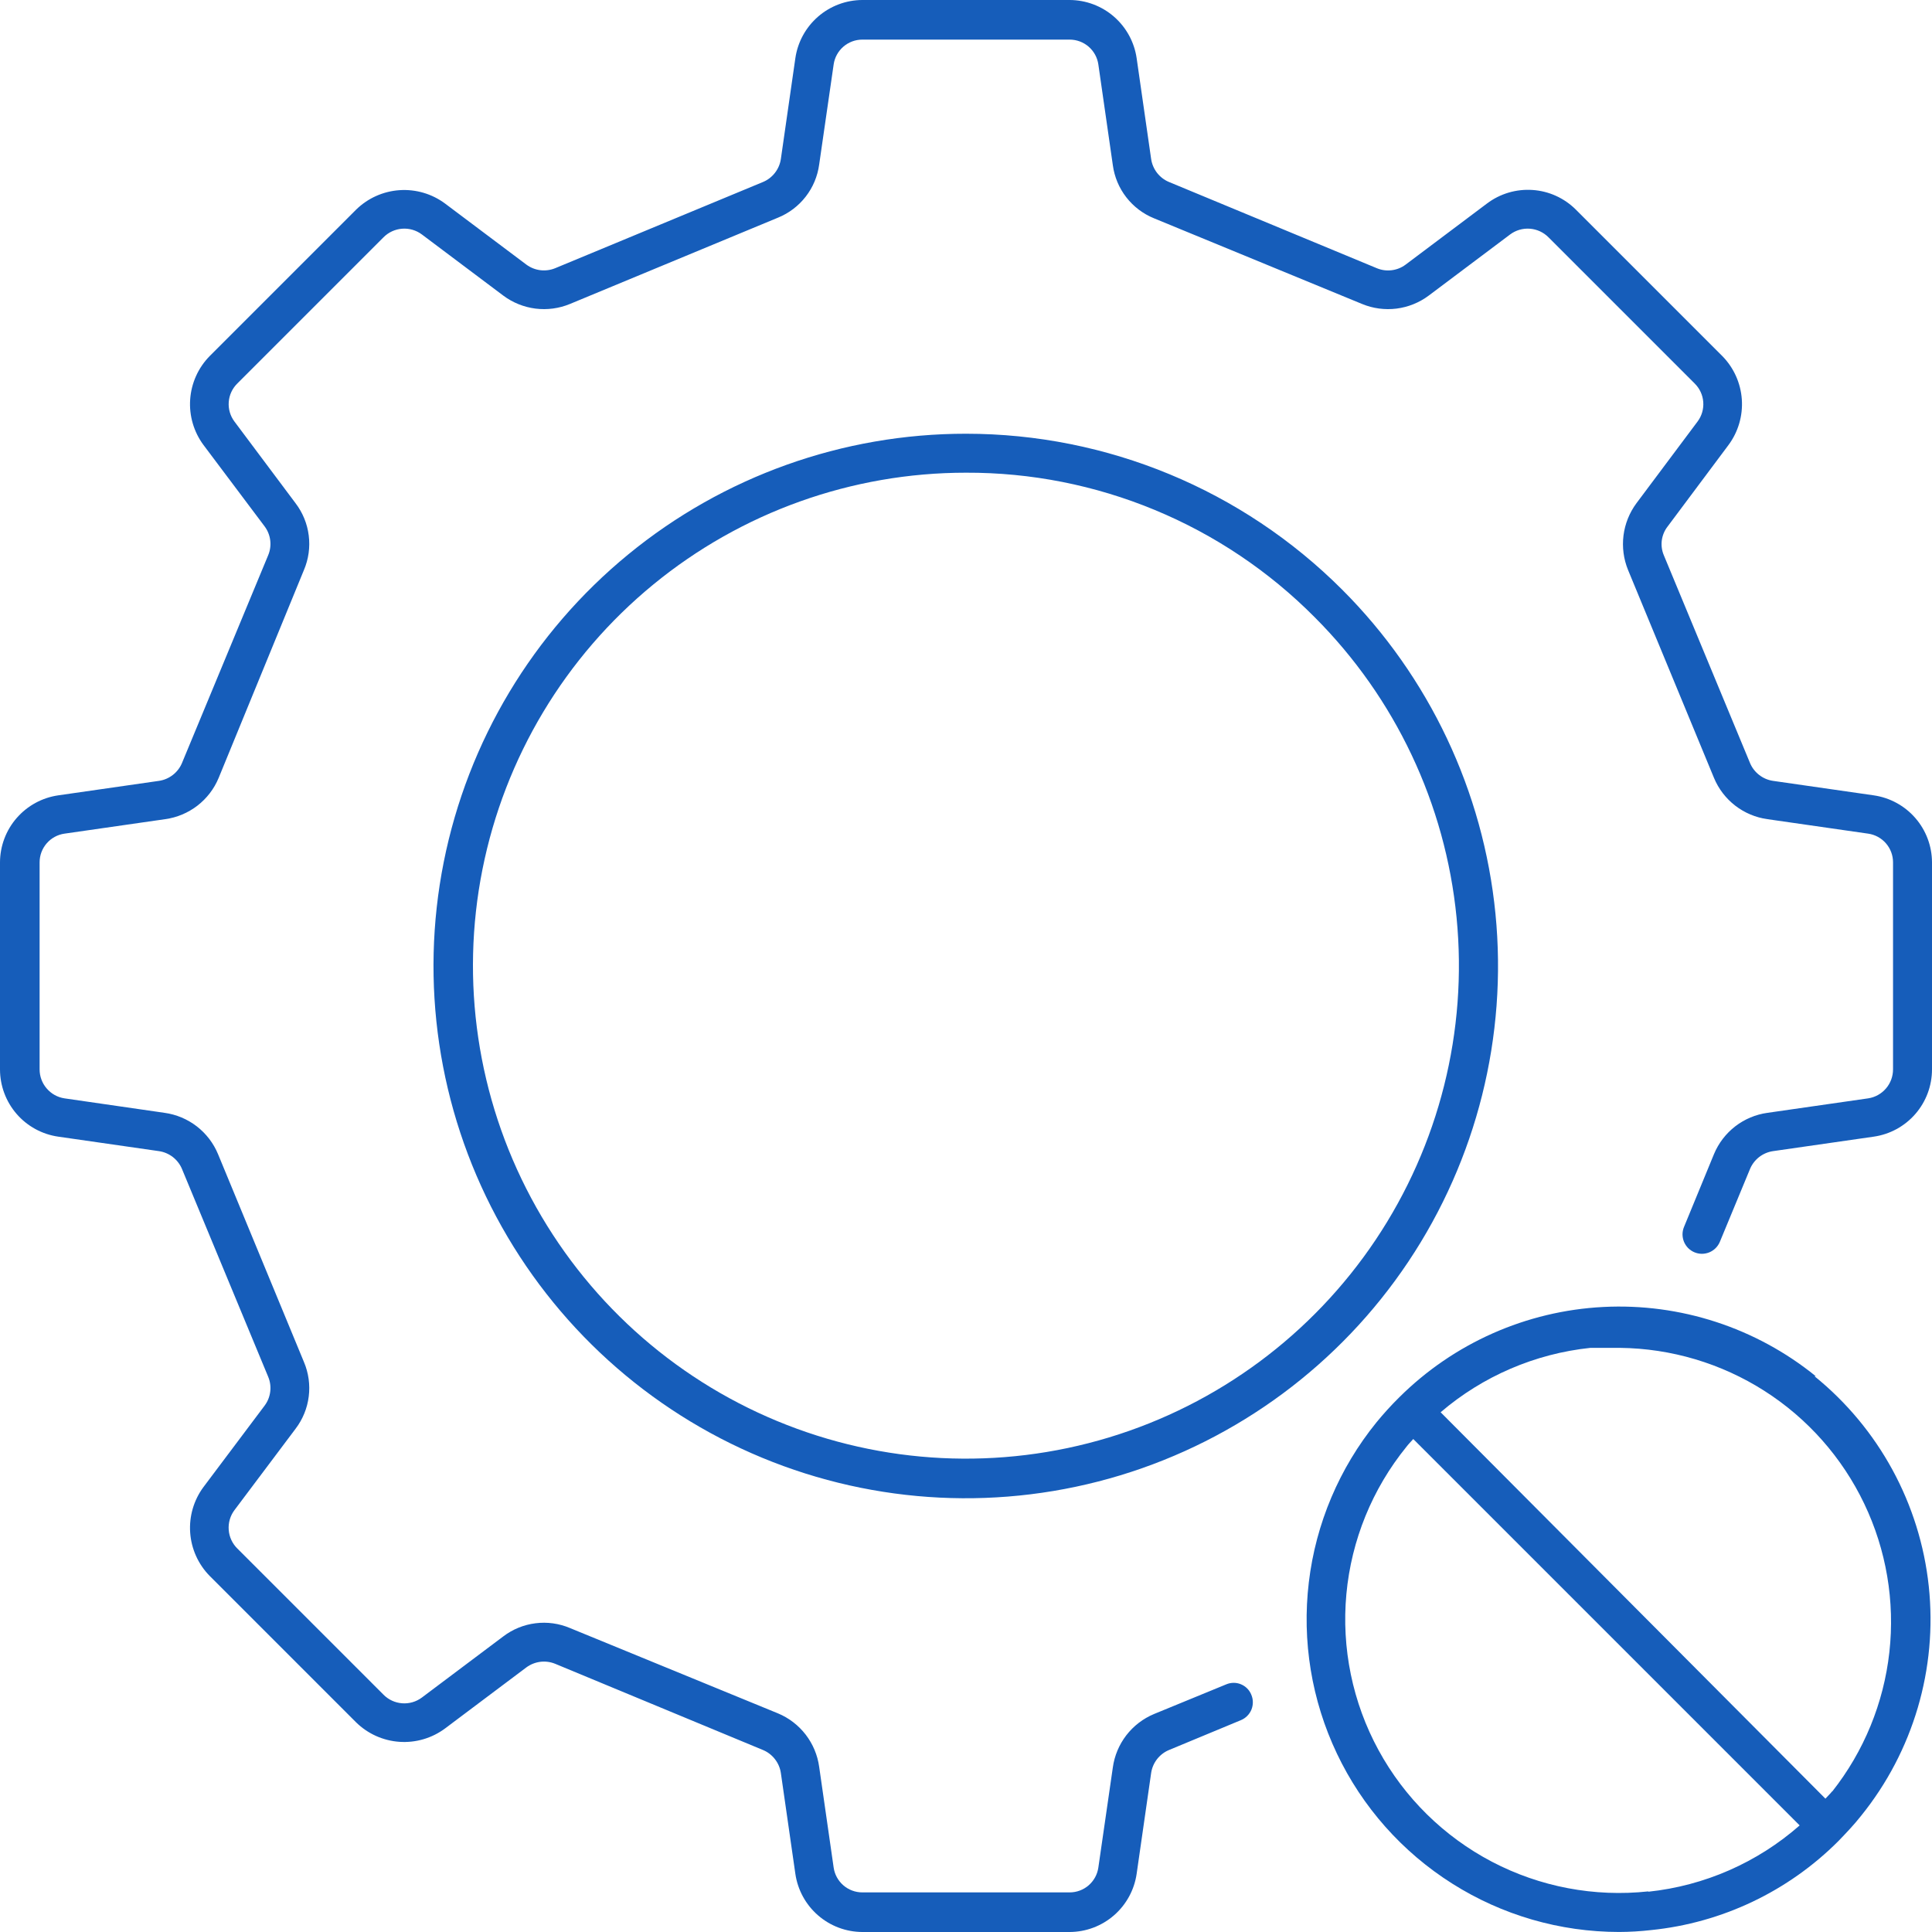
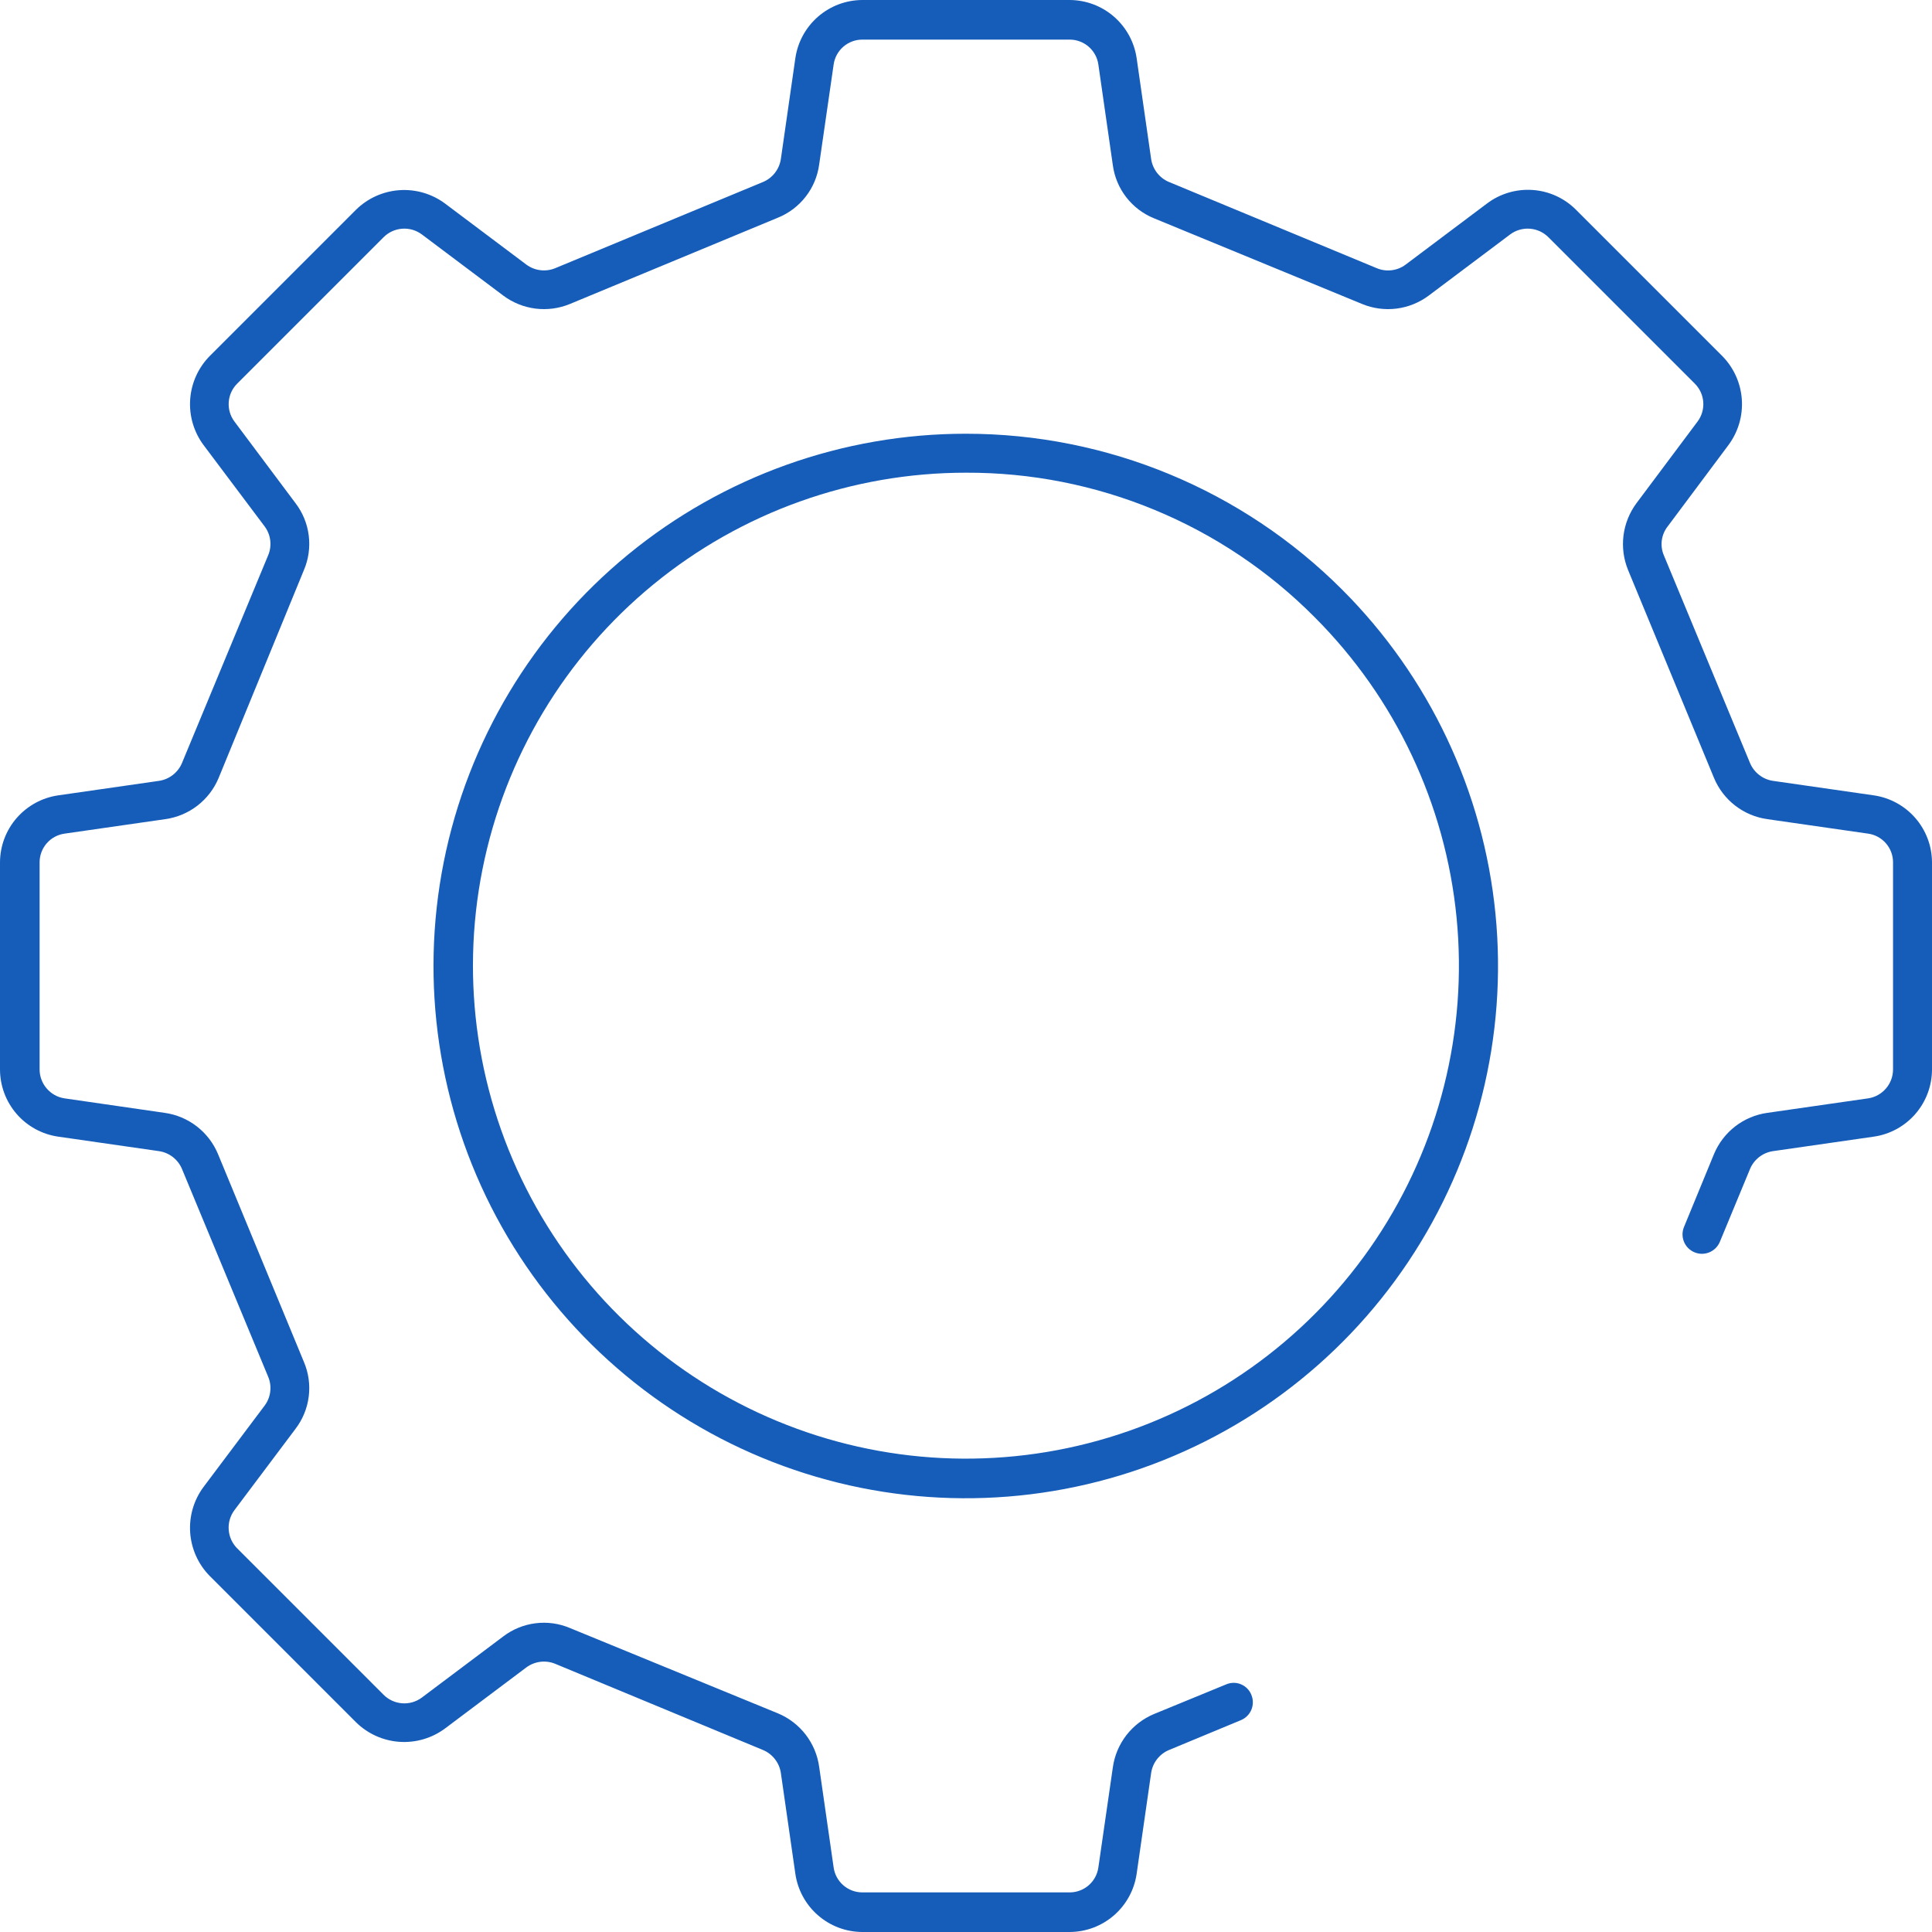
<svg xmlns="http://www.w3.org/2000/svg" width="60" height="60" viewBox="0 0 60 60" fill="none">
-   <path d="M56.39 42.739C54.532 41.233 52.182 40.467 49.793 40.589C47.404 40.711 45.145 41.712 43.45 43.4C43.203 43.644 42.97 43.901 42.75 44.169C41.593 45.594 40.864 47.316 40.647 49.137C40.429 50.959 40.732 52.804 41.52 54.461C42.307 56.117 43.548 57.516 45.099 58.496C46.649 59.477 48.445 59.998 50.28 59.999C50.614 59.998 50.948 59.978 51.28 59.94C53.481 59.716 55.538 58.737 57.1 57.169C57.34 56.919 57.58 56.669 57.8 56.389C59.416 54.387 60.172 51.824 59.9 49.264C59.628 46.705 58.351 44.358 56.35 42.739H56.39ZM51.19 58.739C49.515 58.92 47.825 58.599 46.333 57.818C44.841 57.036 43.615 55.829 42.81 54.349C42.005 52.87 41.658 51.184 41.813 49.507C41.968 47.83 42.618 46.237 43.68 44.929C43.74 44.849 43.82 44.77 43.89 44.69L55.89 56.69C54.574 57.846 52.932 58.565 51.19 58.749V58.739ZM56.9 55.63C56.84 55.709 56.76 55.779 56.69 55.859L44.74 43.859C46.051 42.737 47.673 42.04 49.39 41.859C49.7 41.859 50 41.859 50.31 41.859C51.9 41.877 53.453 42.339 54.794 43.194C56.135 44.049 57.209 45.263 57.895 46.698C58.581 48.132 58.852 49.73 58.676 51.311C58.5 52.891 57.885 54.391 56.9 55.639V55.63Z" fill="#165DBA" />
  <path d="M40.83 19.17C43.333 21.675 44.89 24.972 45.235 28.496C45.581 32.021 44.693 35.557 42.724 38.501C40.755 41.445 37.827 43.615 34.437 44.642C31.047 45.669 27.407 45.489 24.135 44.132C20.863 42.776 18.163 40.327 16.494 37.203C14.825 34.079 14.291 30.473 14.983 27C15.675 23.526 17.549 20.4 20.288 18.153C23.026 15.907 26.458 14.679 30 14.68V13.47C26.175 13.468 22.468 14.793 19.511 17.218C16.553 19.643 14.529 23.019 13.781 26.77C13.034 30.521 13.611 34.415 15.413 37.789C17.215 41.162 20.132 43.806 23.665 45.27C27.198 46.735 31.13 46.928 34.79 45.818C38.45 44.708 41.612 42.364 43.737 39.183C45.862 36.003 46.818 32.185 46.443 28.378C46.068 24.572 44.385 21.014 41.68 18.31C38.582 15.211 34.381 13.47 30 13.47V14.68C32.013 14.673 34.006 15.067 35.865 15.838C37.725 16.609 39.412 17.741 40.83 19.17Z" fill="#165DBA" />
  <path d="M58.19 24.7L55.06 24.25C54.904 24.227 54.758 24.164 54.633 24.067C54.509 23.971 54.411 23.845 54.35 23.7L51.67 17.24C51.609 17.094 51.588 16.935 51.609 16.779C51.631 16.622 51.693 16.474 51.79 16.35L53.68 13.82C53.982 13.413 54.129 12.911 54.094 12.405C54.059 11.899 53.845 11.422 53.49 11.06L48.94 6.51C48.58 6.151 48.103 5.934 47.596 5.9C47.088 5.865 46.586 6.014 46.18 6.32L43.65 8.22C43.524 8.314 43.376 8.373 43.219 8.392C43.063 8.412 42.905 8.39 42.76 8.33L36.3 5.65C36.155 5.589 36.029 5.491 35.932 5.367C35.836 5.242 35.773 5.095 35.75 4.94L35.3 1.81C35.228 1.309 34.978 0.851 34.596 0.518C34.215 0.186 33.726 0.002 33.22 0L26.78 0C26.274 0.002 25.785 0.186 25.404 0.518C25.022 0.851 24.772 1.309 24.7 1.81L24.25 4.94C24.227 5.095 24.164 5.242 24.067 5.367C23.971 5.491 23.845 5.589 23.7 5.65L17.24 8.33C17.095 8.389 16.936 8.41 16.781 8.391C16.625 8.372 16.477 8.313 16.35 8.22L13.82 6.32C13.413 6.018 12.911 5.871 12.405 5.906C11.899 5.941 11.422 6.155 11.06 6.51L6.51 11.06C6.155 11.422 5.941 11.899 5.906 12.405C5.871 12.911 6.018 13.413 6.32 13.82L8.22 16.35C8.314 16.476 8.373 16.625 8.392 16.78C8.412 16.936 8.39 17.095 8.33 17.24L5.65 23.7C5.589 23.845 5.491 23.971 5.367 24.067C5.242 24.164 5.095 24.227 4.94 24.25L1.81 24.7C1.309 24.772 0.851 25.022 0.518 25.404C0.186 25.785 0.002 26.274 4.89017e-07 26.78V33.21C-0 33.718 0.183 34.209 0.515 34.593C0.847 34.977 1.307 35.228 1.81 35.3L4.94 35.75C5.095 35.773 5.242 35.836 5.367 35.932C5.491 36.029 5.589 36.155 5.65 36.3L8.33 42.76C8.39 42.905 8.412 43.063 8.392 43.219C8.373 43.376 8.314 43.524 8.22 43.65L6.32 46.18C6.018 46.587 5.871 47.089 5.906 47.595C5.941 48.101 6.155 48.578 6.51 48.94L11.06 53.49C11.422 53.845 11.899 54.059 12.405 54.094C12.911 54.129 13.413 53.982 13.82 53.68L16.35 51.78C16.477 51.687 16.625 51.629 16.781 51.609C16.936 51.59 17.095 51.611 17.24 51.67L23.7 54.35C23.845 54.411 23.971 54.509 24.067 54.633C24.164 54.758 24.227 54.904 24.25 55.06L24.7 58.19C24.772 58.691 25.022 59.15 25.404 59.482C25.785 59.814 26.274 59.998 26.78 60H33.22C33.726 59.998 34.215 59.814 34.596 59.482C34.978 59.15 35.228 58.691 35.3 58.19L35.75 55.06C35.773 54.904 35.836 54.758 35.932 54.633C36.029 54.509 36.155 54.411 36.3 54.35L38.54 53.42C38.613 53.389 38.679 53.345 38.735 53.288C38.791 53.232 38.835 53.165 38.865 53.092C38.894 53.018 38.909 52.94 38.908 52.86C38.908 52.781 38.891 52.703 38.86 52.63C38.831 52.557 38.787 52.491 38.731 52.435C38.676 52.38 38.61 52.336 38.537 52.306C38.465 52.276 38.387 52.261 38.308 52.262C38.23 52.263 38.152 52.279 38.08 52.31L35.84 53.23C35.501 53.371 35.204 53.599 34.979 53.89C34.755 54.181 34.61 54.526 34.56 54.89L34.11 58C34.079 58.214 33.972 58.409 33.808 58.551C33.645 58.692 33.436 58.77 33.22 58.77H26.78C26.564 58.77 26.355 58.692 26.192 58.551C26.028 58.409 25.921 58.214 25.89 58L25.44 54.87C25.39 54.506 25.245 54.161 25.021 53.87C24.796 53.579 24.5 53.351 24.16 53.21L17.7 50.56C17.363 50.417 16.994 50.366 16.63 50.412C16.267 50.457 15.922 50.598 15.63 50.82L13.1 52.72C12.924 52.851 12.707 52.914 12.488 52.897C12.27 52.881 12.064 52.786 11.91 52.63L7.37 48.09C7.214 47.936 7.119 47.73 7.103 47.512C7.086 47.293 7.149 47.076 7.28 46.9L9.18 44.37C9.402 44.078 9.543 43.733 9.588 43.37C9.634 43.007 9.583 42.637 9.44 42.3L6.77 35.84C6.629 35.501 6.401 35.204 6.11 34.979C5.819 34.755 5.474 34.61 5.11 34.56L2 34.11C1.785 34.077 1.59 33.968 1.449 33.802C1.307 33.637 1.23 33.427 1.23 33.21V26.78C1.23 26.564 1.308 26.355 1.449 26.192C1.591 26.028 1.786 25.921 2 25.89L5.13 25.44C5.494 25.39 5.839 25.245 6.13 25.021C6.421 24.796 6.649 24.5 6.79 24.16L9.44 17.7C9.583 17.363 9.634 16.994 9.588 16.63C9.543 16.267 9.402 15.922 9.18 15.63L7.28 13.09C7.15 12.916 7.087 12.7 7.104 12.483C7.12 12.266 7.215 12.063 7.37 11.91L11.91 7.37C12.064 7.214 12.27 7.119 12.488 7.103C12.707 7.086 12.924 7.149 13.1 7.28L15.63 9.18C15.923 9.399 16.268 9.538 16.631 9.584C16.994 9.629 17.362 9.58 17.7 9.44L24.16 6.76C24.5 6.622 24.797 6.397 25.022 6.107C25.247 5.818 25.391 5.473 25.44 5.11L25.89 2C25.921 1.786 26.028 1.591 26.192 1.449C26.355 1.308 26.564 1.23 26.78 1.23H33.22C33.436 1.23 33.645 1.308 33.808 1.449C33.972 1.591 34.079 1.786 34.11 2L34.56 5.13C34.609 5.493 34.753 5.838 34.978 6.127C35.203 6.417 35.5 6.642 35.84 6.78L42.3 9.44C42.638 9.58 43.007 9.629 43.369 9.584C43.732 9.538 44.077 9.399 44.37 9.18L46.9 7.28C47.076 7.149 47.293 7.086 47.512 7.103C47.73 7.119 47.936 7.214 48.09 7.37L52.63 11.91C52.785 12.063 52.88 12.266 52.896 12.483C52.913 12.7 52.85 12.916 52.72 13.09L50.82 15.63C50.603 15.924 50.465 16.268 50.419 16.631C50.374 16.994 50.422 17.362 50.56 17.7L53.23 24.16C53.371 24.5 53.599 24.796 53.89 25.021C54.181 25.245 54.526 25.39 54.89 25.44L58.02 25.89C58.234 25.921 58.429 26.028 58.571 26.192C58.712 26.355 58.79 26.564 58.79 26.78V33.21C58.79 33.427 58.713 33.637 58.572 33.802C58.43 33.968 58.235 34.077 58.02 34.11L54.89 34.56C54.526 34.61 54.181 34.755 53.89 34.979C53.599 35.204 53.371 35.501 53.23 35.84L52.3 38.1C52.269 38.173 52.253 38.251 52.252 38.33C52.252 38.409 52.267 38.488 52.296 38.561C52.326 38.635 52.37 38.701 52.425 38.758C52.481 38.814 52.547 38.859 52.62 38.89C52.693 38.921 52.771 38.937 52.85 38.938C52.929 38.938 53.008 38.923 53.081 38.894C53.155 38.864 53.221 38.82 53.278 38.764C53.334 38.709 53.379 38.643 53.41 38.57L54.35 36.3C54.411 36.155 54.509 36.029 54.633 35.932C54.758 35.836 54.904 35.773 55.06 35.75L58.19 35.3C58.693 35.228 59.153 34.977 59.485 34.593C59.818 34.209 60 33.718 60 33.21V26.78C59.998 26.274 59.814 25.785 59.482 25.404C59.15 25.022 58.691 24.772 58.19 24.7Z" fill="#165DBA" />
</svg>